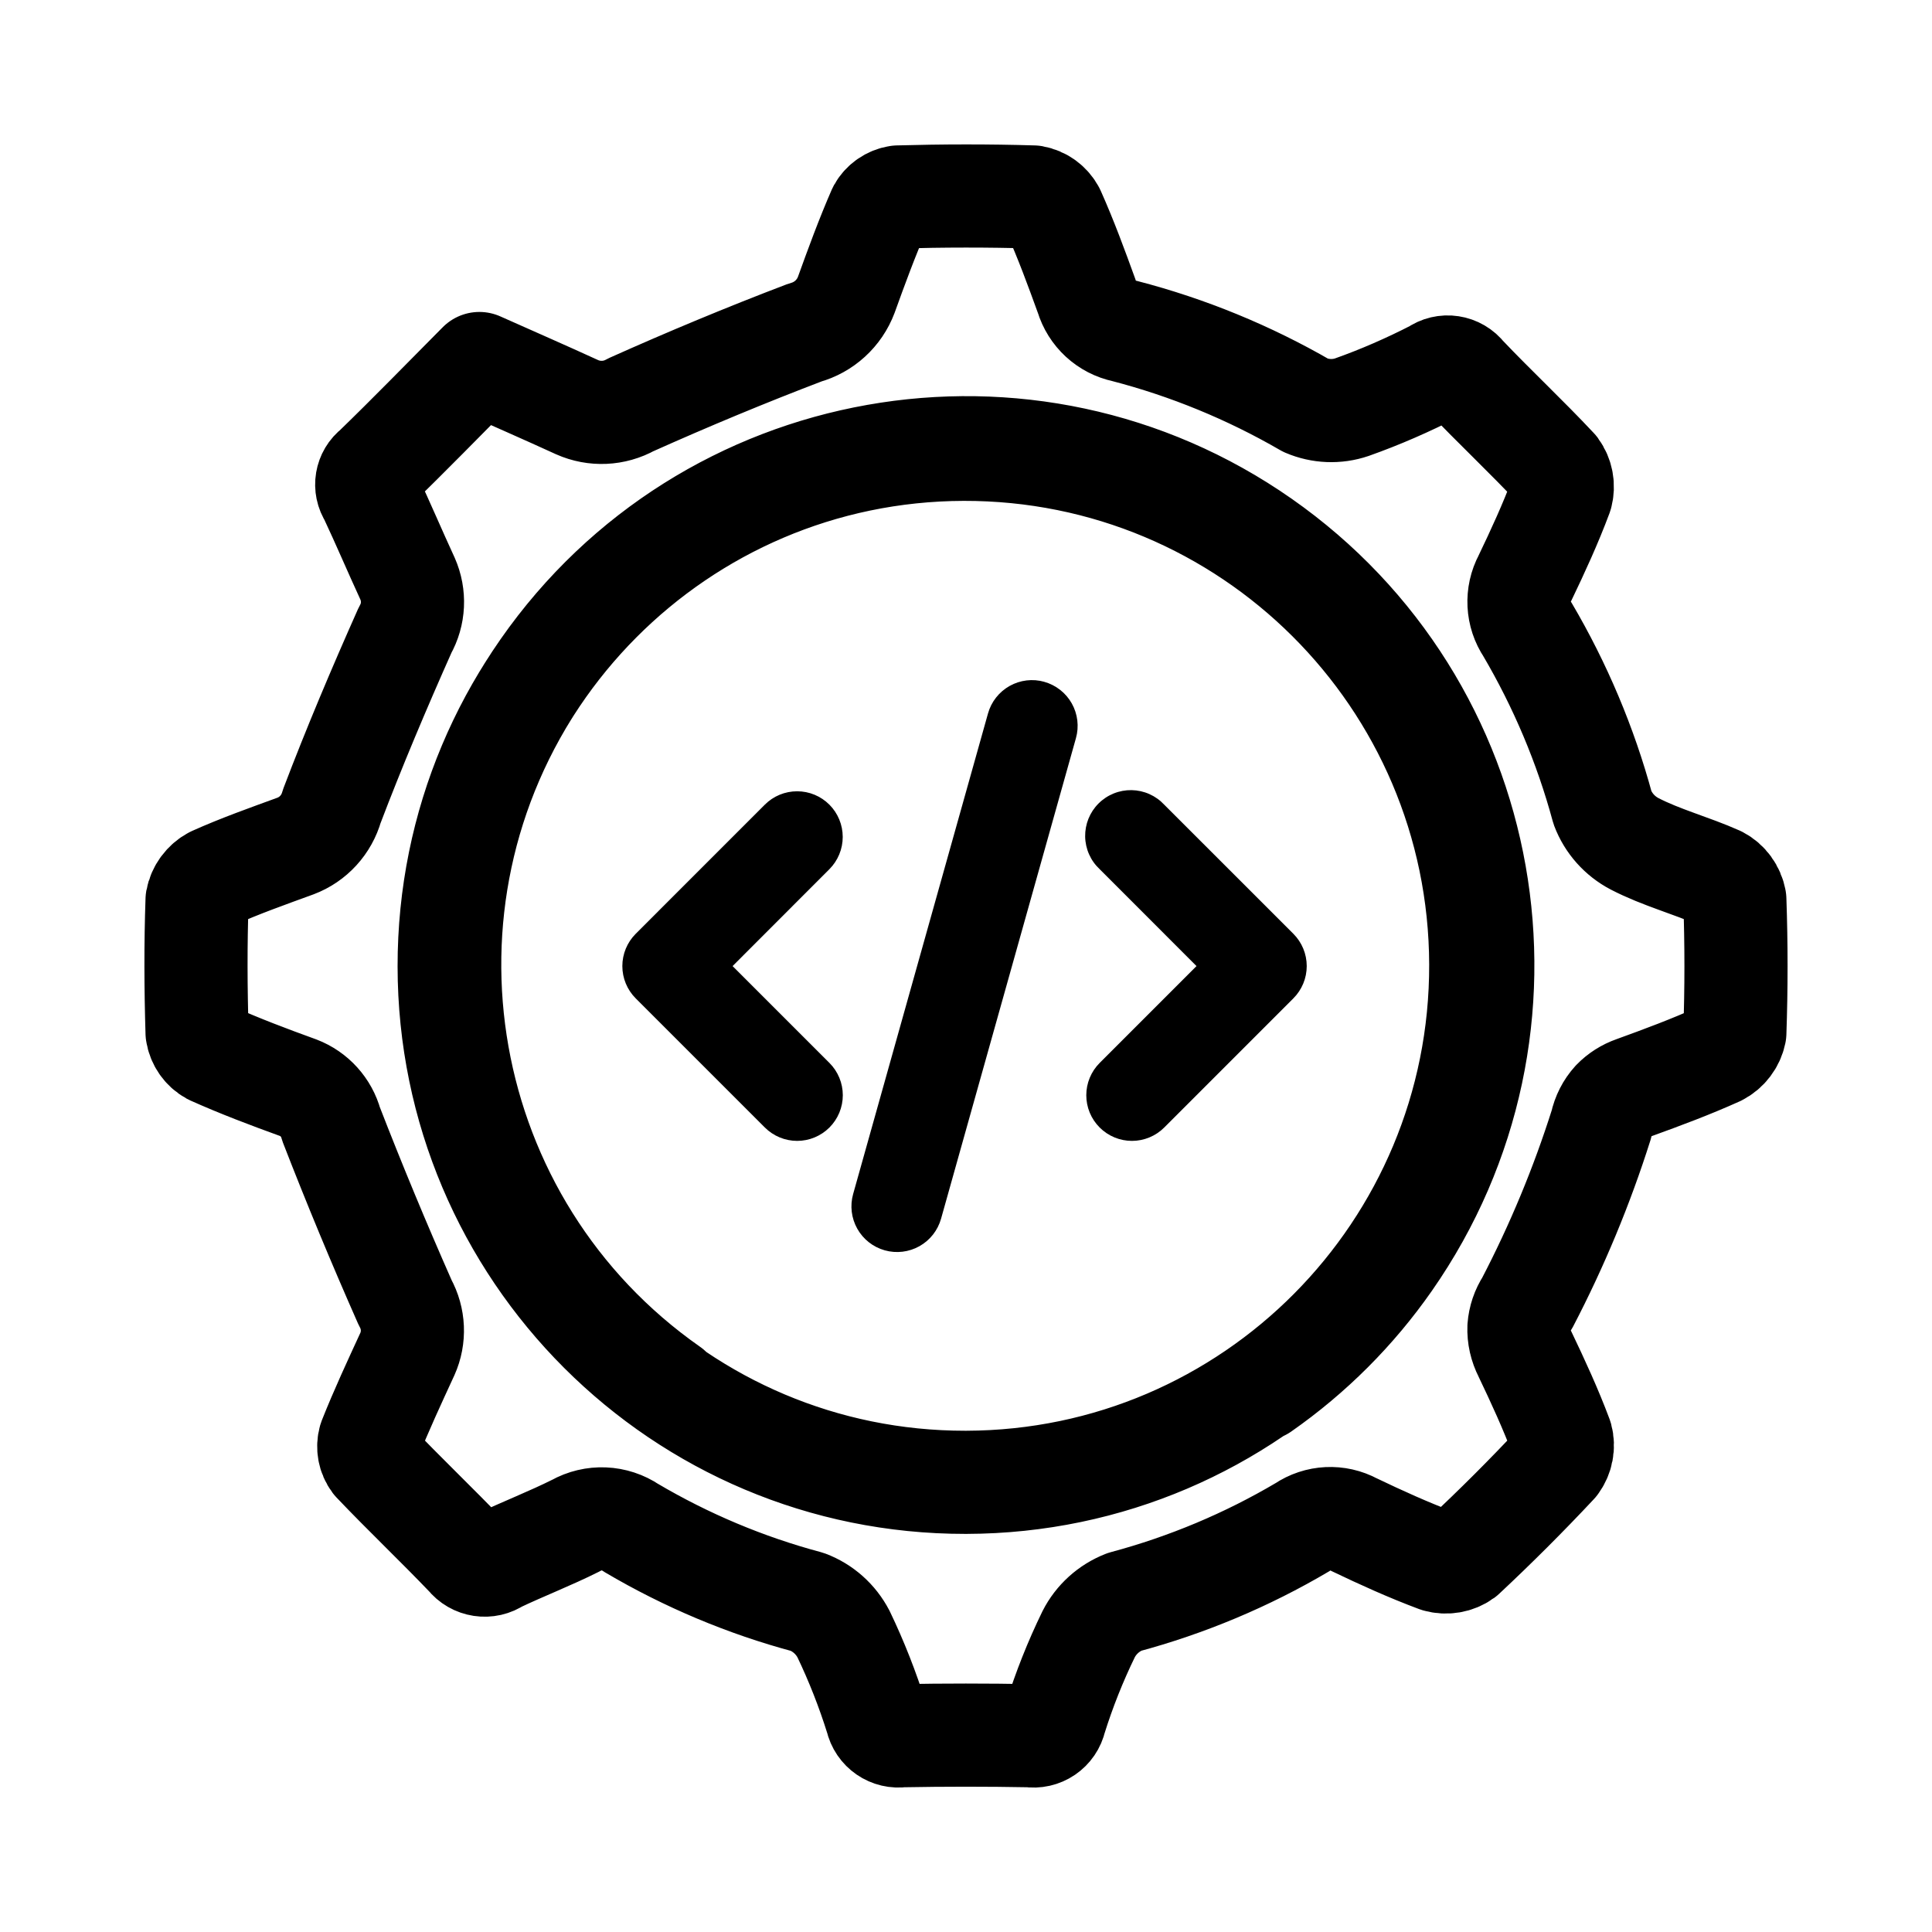
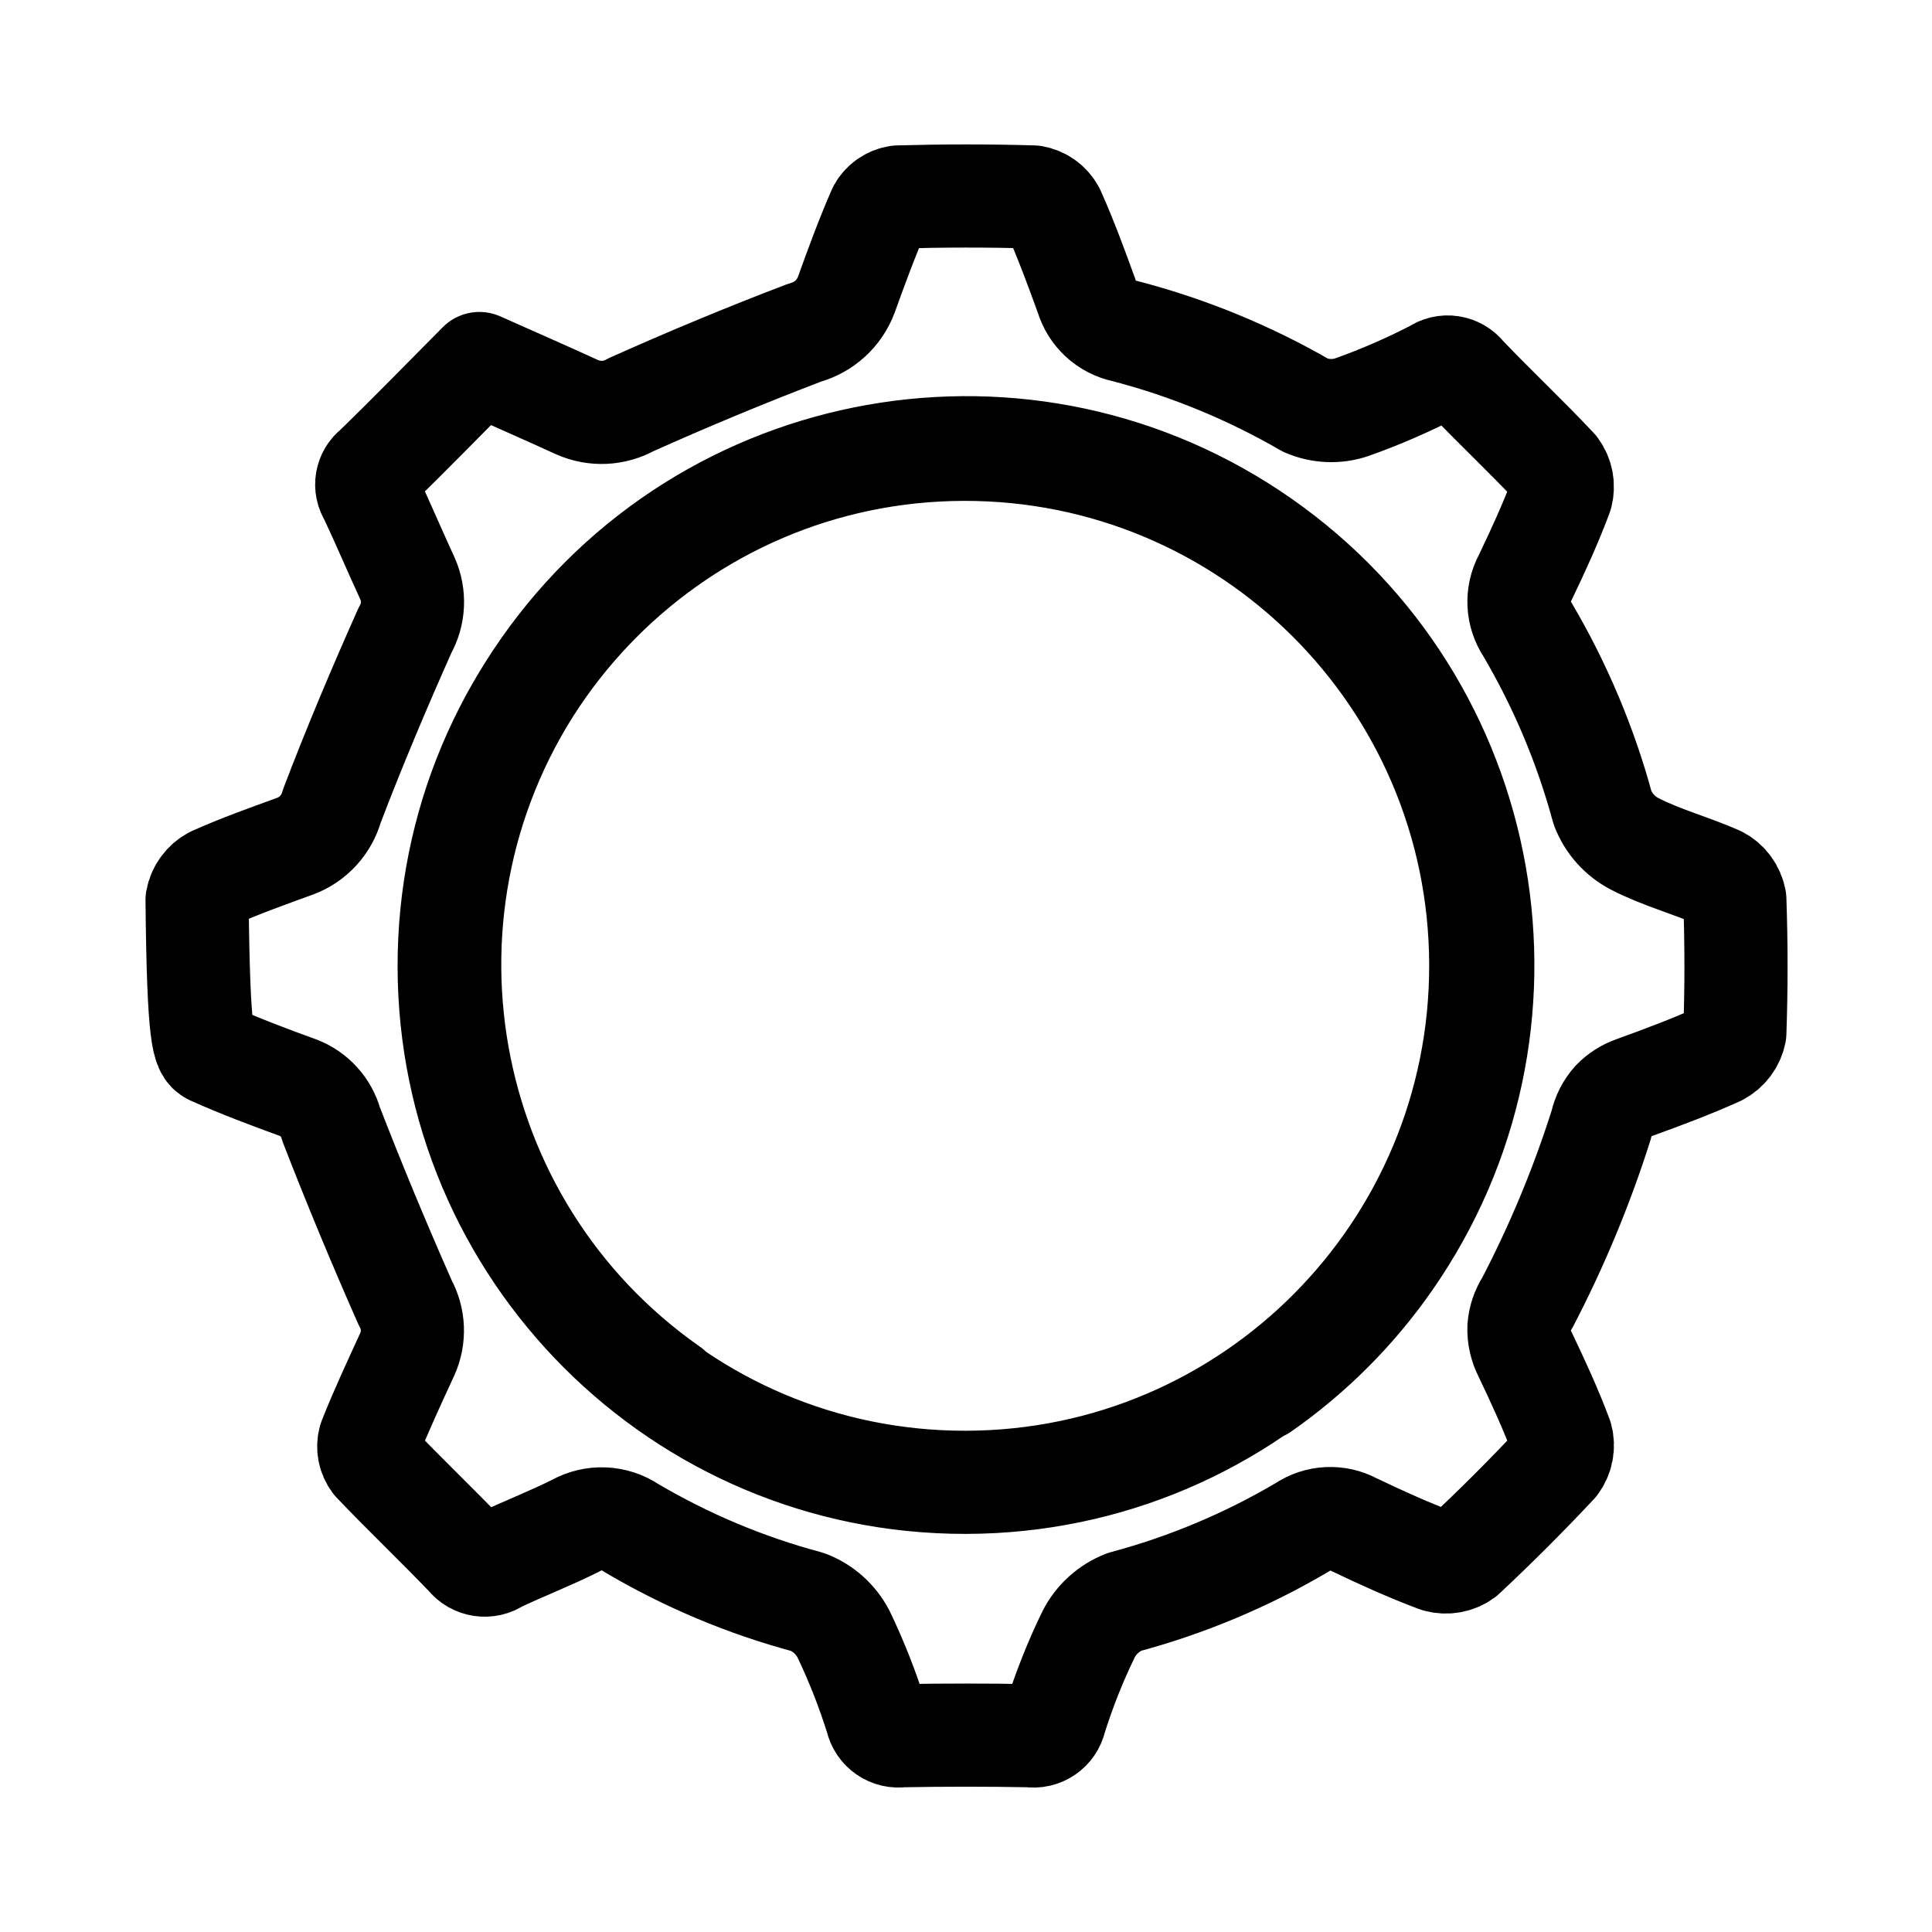
<svg xmlns="http://www.w3.org/2000/svg" width="138" height="138" viewBox="0 0 138 138" fill="none">
-   <path d="M90.121 99.222L90.127 99.229C93.682 96.744 96.775 93.653 99.257 90.094C110.931 73.365 106.854 50.337 90.155 38.647C73.449 26.957 50.453 31.04 38.779 47.762C27.105 64.491 31.182 87.519 47.881 99.209M123.917 64.264C123.794 63.589 123.374 63.011 122.769 62.694C120.796 61.813 118.665 61.262 116.754 60.271C115.702 59.72 114.884 58.804 114.465 57.696C113.255 53.228 111.446 48.946 109.102 44.96C108.367 43.872 108.298 42.468 108.916 41.311C109.851 39.363 110.759 37.394 111.515 35.363C111.694 34.709 111.563 34.007 111.165 33.463C109.047 31.198 106.765 29.071 104.627 26.82C104.125 26.159 103.183 26.014 102.509 26.503C100.584 27.494 98.597 28.362 96.562 29.084C95.49 29.449 94.314 29.401 93.269 28.954C89.213 26.606 84.854 24.816 80.317 23.639C79.031 23.37 78 22.421 77.622 21.161C76.886 19.13 76.137 17.092 75.257 15.123C74.961 14.565 74.432 14.18 73.813 14.07C70.589 13.973 67.365 13.98 64.14 14.07C63.57 14.159 63.075 14.503 62.793 15.006C61.927 16.989 61.184 19.02 60.449 21.057C59.953 22.379 58.854 23.384 57.492 23.756C53.299 25.353 49.153 27.081 45.062 28.912C43.88 29.573 42.457 29.635 41.219 29.084C38.937 28.038 36.634 27.033 34.242 25.966C31.663 28.561 29.25 31.047 26.768 33.449C26.157 33.91 26.012 34.778 26.439 35.418C27.36 37.373 28.205 39.37 29.113 41.339C29.635 42.523 29.573 43.886 28.934 45.008C27.085 49.159 25.311 53.352 23.695 57.599C23.331 58.901 22.369 59.954 21.11 60.429C19.131 61.152 17.144 61.854 15.226 62.715C14.627 63.031 14.201 63.61 14.077 64.277C13.967 67.437 13.981 70.611 14.077 73.771C14.174 74.397 14.552 74.941 15.102 75.244C17.13 76.153 19.213 76.938 21.303 77.695C22.451 78.136 23.324 79.099 23.647 80.29C25.311 84.579 27.078 88.834 28.941 93.047C29.567 94.176 29.628 95.539 29.099 96.716C28.171 98.734 27.229 100.751 26.411 102.816C26.253 103.367 26.363 103.966 26.707 104.427C28.886 106.719 31.189 108.902 33.375 111.187C33.891 111.848 34.84 111.993 35.527 111.511C37.376 110.63 39.294 109.893 41.123 108.977C42.374 108.275 43.908 108.337 45.097 109.143C49.029 111.463 53.264 113.246 57.671 114.423C58.785 114.843 59.699 115.662 60.249 116.716C61.184 118.664 61.975 120.681 62.621 122.746C62.8 123.565 63.584 124.109 64.415 123.979C67.468 123.923 70.513 123.923 73.566 123.979C74.398 124.116 75.188 123.579 75.367 122.753C76.013 120.688 76.811 118.678 77.76 116.729C78.296 115.676 79.203 114.857 80.31 114.423C84.779 113.225 89.069 111.428 93.049 109.074C94.135 108.337 95.545 108.268 96.7 108.895C98.652 109.831 100.625 110.726 102.653 111.483C103.307 111.669 104.015 111.552 104.565 111.153C106.833 109.033 109.033 106.836 111.158 104.565C111.563 104.021 111.701 103.319 111.522 102.665C110.766 100.641 109.858 98.672 108.923 96.716C108.621 96.124 108.47 95.47 108.497 94.809C108.545 94.19 108.745 93.591 109.088 93.068C111.22 88.978 112.993 84.71 114.382 80.318C114.52 79.684 114.815 79.099 115.248 78.624C115.654 78.204 116.156 77.888 116.706 77.695C118.741 76.958 120.776 76.201 122.742 75.313C123.347 75.003 123.78 74.432 123.917 73.771C124.027 70.604 124.027 67.437 123.917 64.27V64.264ZM69.028 105.88C89.378 105.824 105.823 89.261 105.768 68.883C105.713 48.505 89.172 32.038 68.822 32.093C48.5 32.148 32.062 48.677 32.083 69.028C32.103 89.398 48.61 105.9 68.96 105.88C68.987 105.88 69.008 105.88 69.035 105.88H69.028Z" stroke="black" stroke-width="7.368" stroke-linecap="round" stroke-linejoin="round" />
-   <path d="M74.592 48.703C75.004 48.818 75.39 49.014 75.727 49.279C76.064 49.543 76.346 49.872 76.556 50.245C76.766 50.619 76.9 51.03 76.951 51.456C77.002 51.881 76.969 52.313 76.853 52.725L67.219 87.05C66.985 87.883 66.43 88.589 65.676 89.013C64.922 89.436 64.031 89.543 63.198 89.31C62.365 89.076 61.658 88.522 61.235 87.767C60.811 87.013 60.704 86.122 60.938 85.289L70.572 50.96C70.687 50.547 70.883 50.162 71.148 49.825C71.413 49.488 71.741 49.207 72.115 48.997C72.488 48.787 72.899 48.653 73.325 48.602C73.75 48.551 74.181 48.585 74.594 48.701L74.592 48.703ZM59.242 57.476C59.852 58.087 60.195 58.916 60.195 59.781C60.195 60.645 59.852 61.474 59.242 62.085L52.328 69.006L59.246 75.924C59.857 76.536 60.201 77.366 60.201 78.231C60.2 79.096 59.857 79.925 59.245 80.537C58.633 81.148 57.803 81.492 56.938 81.492C56.073 81.491 55.244 81.148 54.632 80.536L45.407 71.311C44.796 70.699 44.453 69.87 44.453 69.006C44.453 68.142 44.796 67.313 45.407 66.701L54.63 57.476C54.933 57.173 55.292 56.932 55.688 56.768C56.084 56.604 56.508 56.52 56.937 56.52C57.365 56.52 57.79 56.604 58.185 56.768C58.581 56.932 58.939 57.173 59.242 57.476ZM78.549 62.085C78.228 61.787 77.971 61.427 77.793 61.027C77.615 60.627 77.519 60.195 77.511 59.757C77.504 59.319 77.584 58.884 77.748 58.478C77.912 58.072 78.156 57.703 78.466 57.393C78.776 57.083 79.144 56.839 79.551 56.675C79.957 56.511 80.392 56.431 80.83 56.438C81.267 56.446 81.699 56.542 82.099 56.72C82.499 56.898 82.859 57.156 83.158 57.476L92.383 66.699C92.995 67.311 93.338 68.14 93.338 69.005C93.338 69.87 92.995 70.699 92.383 71.311L83.16 80.536C82.858 80.839 82.498 81.079 82.102 81.243C81.707 81.407 81.282 81.492 80.854 81.492C80.426 81.492 80.002 81.407 79.606 81.244C79.21 81.08 78.851 80.84 78.548 80.537C78.245 80.234 78.004 79.875 77.84 79.479C77.676 79.083 77.592 78.659 77.592 78.231C77.592 77.802 77.676 77.378 77.84 76.983C78.004 76.587 78.244 76.227 78.547 75.924L85.465 69.006L78.549 62.085Z" fill="black" />
+   <path d="M90.121 99.222L90.127 99.229C93.682 96.744 96.775 93.653 99.257 90.094C110.931 73.365 106.854 50.337 90.155 38.647C73.449 26.957 50.453 31.04 38.779 47.762C27.105 64.491 31.182 87.519 47.881 99.209M123.917 64.264C123.794 63.589 123.374 63.011 122.769 62.694C120.796 61.813 118.665 61.262 116.754 60.271C115.702 59.72 114.884 58.804 114.465 57.696C113.255 53.228 111.446 48.946 109.102 44.96C108.367 43.872 108.298 42.468 108.916 41.311C109.851 39.363 110.759 37.394 111.515 35.363C111.694 34.709 111.563 34.007 111.165 33.463C109.047 31.198 106.765 29.071 104.627 26.82C104.125 26.159 103.183 26.014 102.509 26.503C100.584 27.494 98.597 28.362 96.562 29.084C95.49 29.449 94.314 29.401 93.269 28.954C89.213 26.606 84.854 24.816 80.317 23.639C79.031 23.37 78 22.421 77.622 21.161C76.886 19.13 76.137 17.092 75.257 15.123C74.961 14.565 74.432 14.18 73.813 14.07C70.589 13.973 67.365 13.98 64.14 14.07C63.57 14.159 63.075 14.503 62.793 15.006C61.927 16.989 61.184 19.02 60.449 21.057C59.953 22.379 58.854 23.384 57.492 23.756C53.299 25.353 49.153 27.081 45.062 28.912C43.88 29.573 42.457 29.635 41.219 29.084C38.937 28.038 36.634 27.033 34.242 25.966C31.663 28.561 29.25 31.047 26.768 33.449C26.157 33.91 26.012 34.778 26.439 35.418C27.36 37.373 28.205 39.37 29.113 41.339C29.635 42.523 29.573 43.886 28.934 45.008C27.085 49.159 25.311 53.352 23.695 57.599C23.331 58.901 22.369 59.954 21.11 60.429C19.131 61.152 17.144 61.854 15.226 62.715C14.627 63.031 14.201 63.61 14.077 64.277C14.174 74.397 14.552 74.941 15.102 75.244C17.13 76.153 19.213 76.938 21.303 77.695C22.451 78.136 23.324 79.099 23.647 80.29C25.311 84.579 27.078 88.834 28.941 93.047C29.567 94.176 29.628 95.539 29.099 96.716C28.171 98.734 27.229 100.751 26.411 102.816C26.253 103.367 26.363 103.966 26.707 104.427C28.886 106.719 31.189 108.902 33.375 111.187C33.891 111.848 34.84 111.993 35.527 111.511C37.376 110.63 39.294 109.893 41.123 108.977C42.374 108.275 43.908 108.337 45.097 109.143C49.029 111.463 53.264 113.246 57.671 114.423C58.785 114.843 59.699 115.662 60.249 116.716C61.184 118.664 61.975 120.681 62.621 122.746C62.8 123.565 63.584 124.109 64.415 123.979C67.468 123.923 70.513 123.923 73.566 123.979C74.398 124.116 75.188 123.579 75.367 122.753C76.013 120.688 76.811 118.678 77.76 116.729C78.296 115.676 79.203 114.857 80.31 114.423C84.779 113.225 89.069 111.428 93.049 109.074C94.135 108.337 95.545 108.268 96.7 108.895C98.652 109.831 100.625 110.726 102.653 111.483C103.307 111.669 104.015 111.552 104.565 111.153C106.833 109.033 109.033 106.836 111.158 104.565C111.563 104.021 111.701 103.319 111.522 102.665C110.766 100.641 109.858 98.672 108.923 96.716C108.621 96.124 108.47 95.47 108.497 94.809C108.545 94.19 108.745 93.591 109.088 93.068C111.22 88.978 112.993 84.71 114.382 80.318C114.52 79.684 114.815 79.099 115.248 78.624C115.654 78.204 116.156 77.888 116.706 77.695C118.741 76.958 120.776 76.201 122.742 75.313C123.347 75.003 123.78 74.432 123.917 73.771C124.027 70.604 124.027 67.437 123.917 64.27V64.264ZM69.028 105.88C89.378 105.824 105.823 89.261 105.768 68.883C105.713 48.505 89.172 32.038 68.822 32.093C48.5 32.148 32.062 48.677 32.083 69.028C32.103 89.398 48.61 105.9 68.96 105.88C68.987 105.88 69.008 105.88 69.035 105.88H69.028Z" stroke="black" stroke-width="7.368" stroke-linecap="round" stroke-linejoin="round" />
</svg>